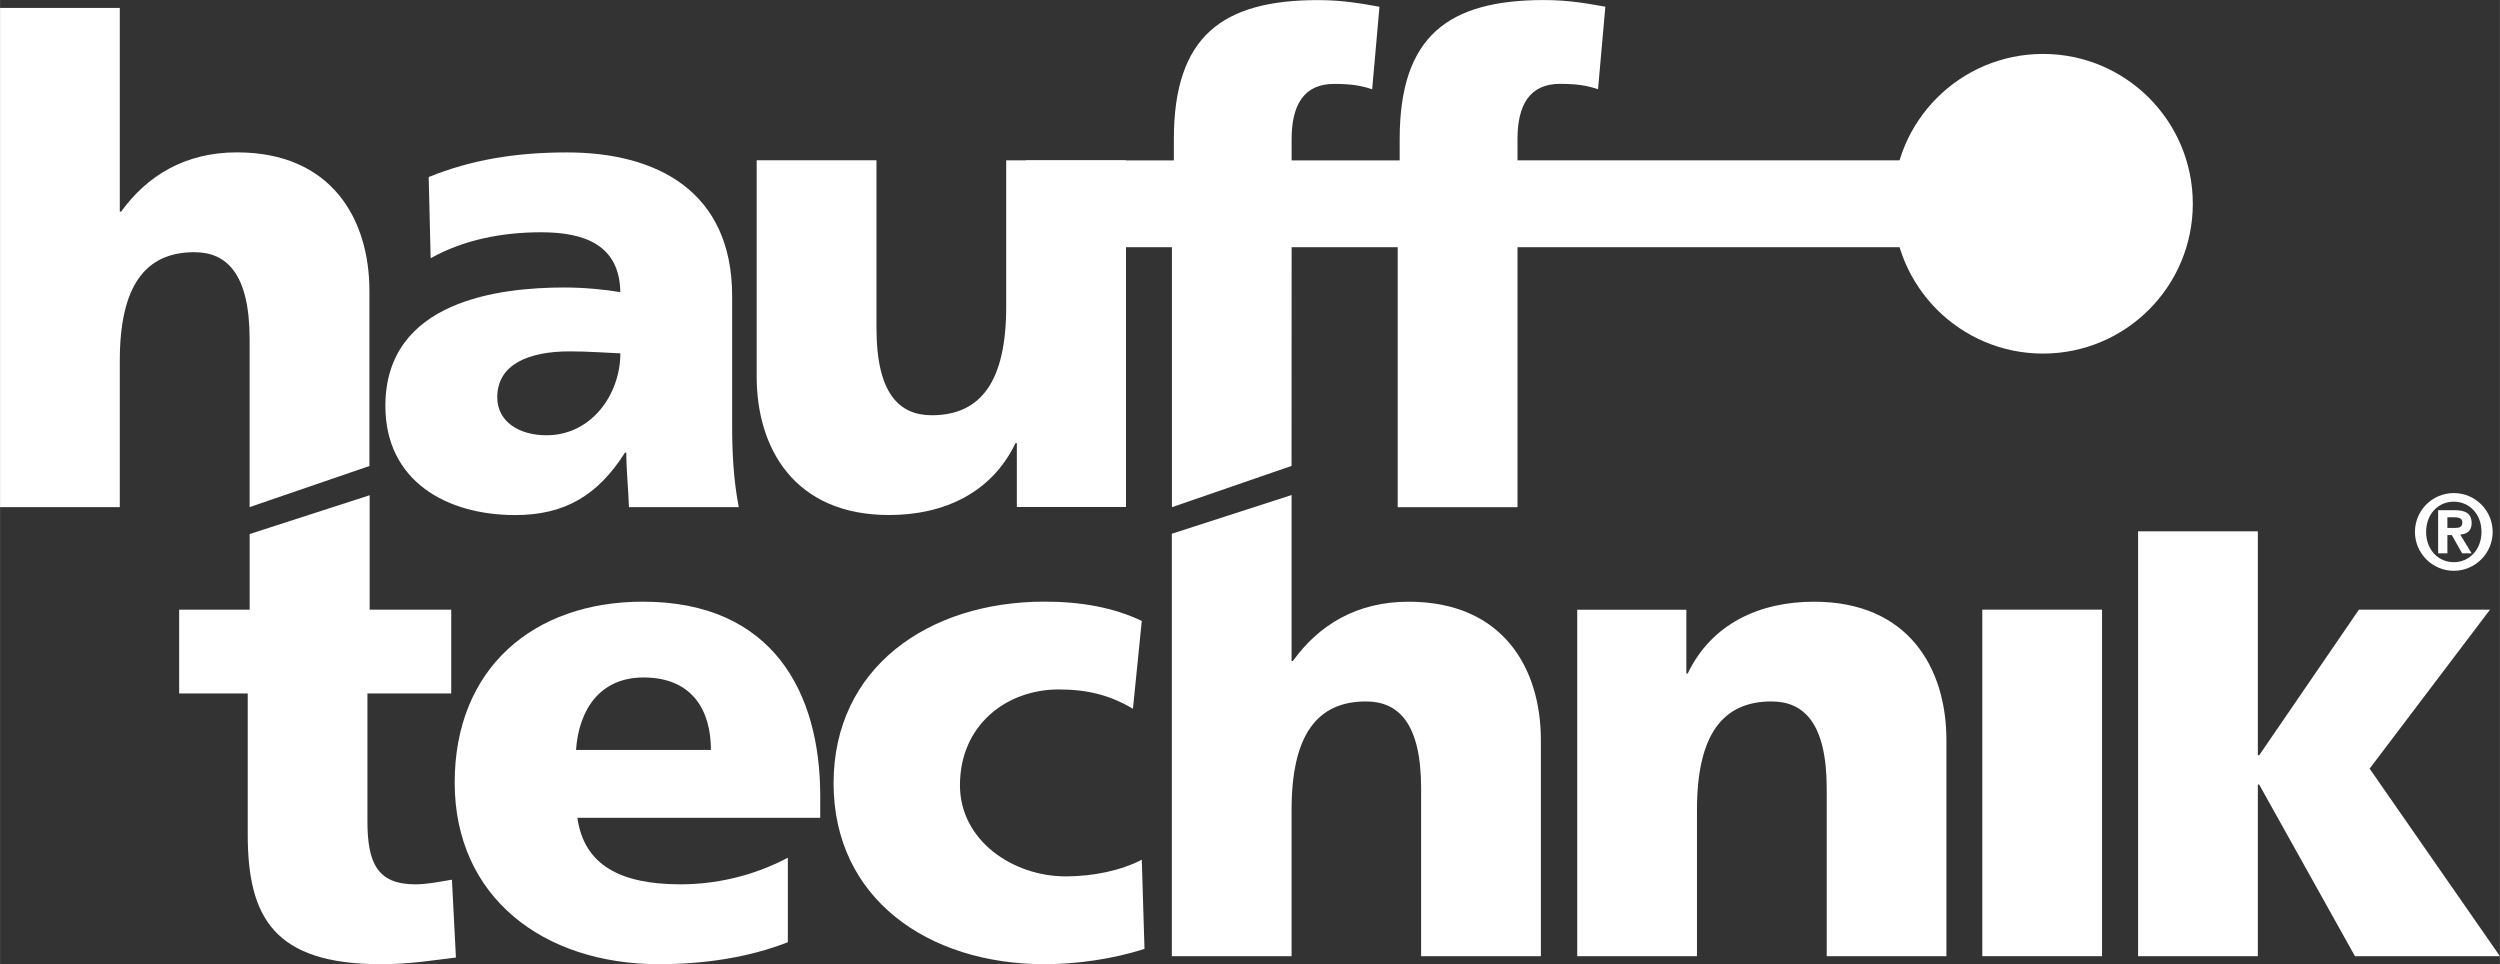
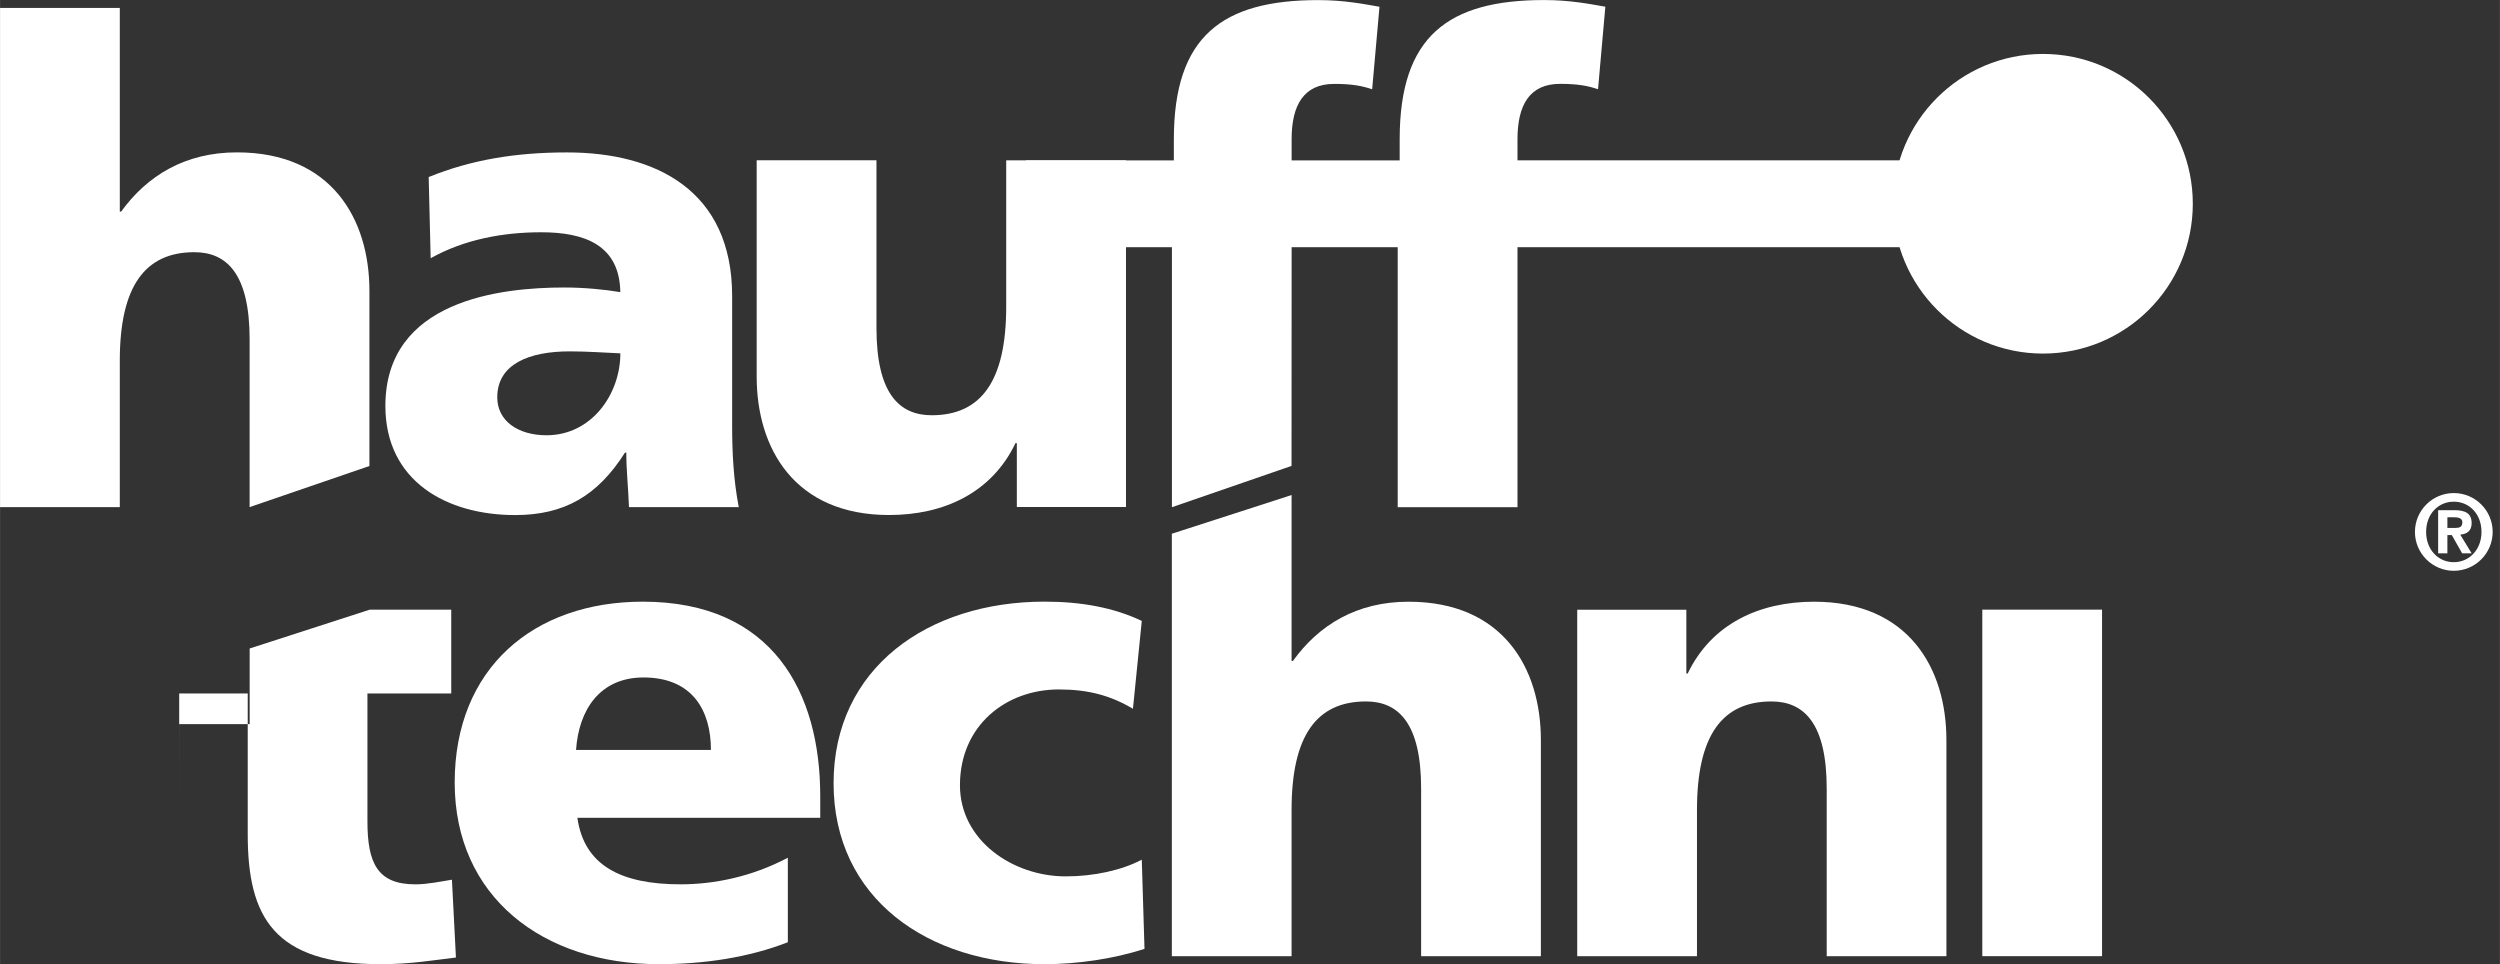
<svg xmlns="http://www.w3.org/2000/svg" id="Ebene_1" data-name="Ebene 1" width="191.63mm" height="73.91mm" viewBox="0 0 543.21 209.52">
  <rect x="0" y="0" width="543.21" height="209.52" fill="#333333" stroke="none" />
  <defs>
    <style> .cls-1, .cls-2 { fill: #fff; stroke-width: 0px; } .cls-2 { fill-rule: evenodd; } </style>
  </defs>
  <path class="cls-1" d="m0,110.19h26.02v-31.82c0-16.2,5.5-23.57,16.2-23.57,7.09,0,12.01,4.77,12.01,18.94v36.45l26.03-8.93v-38.07c0-15.62-8.25-30.08-28.79-30.08-11.28,0-19.51,5.07-25.16,12.87h-.29V1.73H0v108.46Z" />
  <path class="cls-2" d="m108.04,86.34c0-7.24,6.93-9.99,15.75-9.99,3.91,0,7.67.29,11,.43,0,8.84-6.22,17.8-16.05,17.8-6.08,0-10.7-3.04-10.7-8.24m52.48,23.86c-1.15-5.93-1.44-11.85-1.44-17.79v-28.06c0-22.99-16.62-31.23-35.87-31.23-11.14,0-20.81,1.59-30.07,5.35l.43,17.64c7.23-4.05,15.62-5.64,24-5.64,9.4,0,17.06,2.74,17.21,13.01-3.33-.58-7.96-1.01-12.15-1.01-13.88,0-38.9,2.75-38.9,25.74,0,16.34,13.31,23.71,28.2,23.71,10.7,0,17.93-4.2,23.87-13.58h.28c0,3.89.44,7.8.58,11.85h23.85Z" />
  <path class="cls-1" d="m244.66,34.84h-26.03v31.82c0,16.2-5.49,23.57-16.19,23.57-7.09,0-12-4.77-12-18.95v-36.45h-26.03v47c0,15.62,8.23,30.08,28.77,30.08,11.86,0,22.27-4.77,27.47-15.62h.29v13.88h23.72V34.84Z" />
-   <path class="cls-1" d="m38.93,150.68h14.89v30.64c0,17.92,5.64,28.19,28.91,28.19,6.5,0,11.42-.87,16.33-1.45l-.87-16.91c-2.6.43-5.35,1.01-7.96,1.01-8.23,0-10.4-4.62-10.4-13.72v-27.75h18.21v-18.21h-17.73v-24.87l-26.07,8.43v16.44h-15.32v18.21Z" />
+   <path class="cls-1" d="m38.93,150.68h14.89v30.64c0,17.92,5.64,28.19,28.91,28.19,6.5,0,11.42-.87,16.33-1.45l-.87-16.91c-2.6.43-5.35,1.01-7.96,1.01-8.23,0-10.4-4.62-10.4-13.72v-27.75h18.21v-18.21h-17.73l-26.07,8.43v16.44h-15.32v18.21Z" />
  <path class="cls-2" d="m125.16,162.96c.59-8.67,5.13-15.75,14.66-15.75,10.55,0,14.65,7.08,14.65,15.75h-29.31Zm53.06,14.75v-4.76c0-22.41-10.26-42.21-38.55-42.21-23.74,0-40.88,14.46-40.88,39.31s19.19,39.46,44.39,39.46c9.82,0,19.49-1.45,28-4.77v-18.36c-7.93,4.19-16.13,5.78-23.3,5.78-12.9,0-20.96-4.05-22.43-14.45h52.77Z" />
  <path class="cls-1" d="m248.08,134.92c-6.05-2.89-13.13-4.19-21.11-4.19-25.38,0-45.85,14.46-45.85,39.46s20.47,39.32,45.85,39.32c7.09,0,15.06-1.16,21.71-3.33l-.59-19.37c-4.44,2.32-10.48,3.62-16.53,3.62-11.51,0-22.98-7.81-22.98-19.8,0-13,10-20.82,21.5-20.82,6.35,0,11.22,1.31,16.09,4.2l1.92-19.09Z" />
  <path class="cls-1" d="m254.62,207.78h26.02v-31.8c0-16.19,5.48-23.56,16.17-23.56,7.08,0,11.98,4.77,11.98,18.93v36.43h26.02v-46.97c0-15.61-8.23-30.06-28.75-30.06-11.28,0-19.5,5.06-25.13,12.87h-.29v-36.05s-26.02,8.41-26.02,8.41v91.8Z" />
  <path class="cls-1" d="m342.71,207.78h26.02v-31.8c0-16.19,5.49-23.56,16.19-23.56,7.08,0,12,4.77,12,18.93v36.43h26.01v-46.97c0-15.61-8.23-30.06-28.76-30.06-11.85,0-22.26,4.77-27.46,15.61h-.29v-13.87h-23.71v75.3Z" />
  <path class="cls-2" d="m531.79,114.72v-2.32h1.43c.79,0,1.82.12,1.82,1.08,0,1.07-.65,1.24-1.61,1.24h-1.64Zm-2,5.52h2v-3.97h.96l2.25,3.97h2.06l-2.48-4.07c1.45-.12,2.48-.79,2.48-2.5,0-2.11-1.36-2.81-3.75-2.81h-3.53v9.38Zm-2.62-4.66c0-3.88,2.62-6.57,6.01-6.57s6.02,2.69,6.02,6.57-2.68,6.58-6.02,6.58-6.01-2.67-6.01-6.58m-2.43,0c0,4.66,3.79,8.45,8.44,8.45s8.45-3.79,8.45-8.45-3.79-8.44-8.45-8.44-8.44,3.79-8.44,8.44" />
-   <polygon class="cls-1" points="464.58 207.78 490.6 207.78 490.6 170.48 490.89 170.48 511.71 207.78 543.21 207.78 514.89 167.02 541.05 132.47 512.57 132.47 490.89 164.12 490.6 164.12 490.6 115.45 464.58 115.45 464.58 207.78" />
  <path class="cls-1" d="m411.36,44.27c0-17.98,14.57-32.55,32.56-32.55s32.55,14.57,32.55,32.55-14.57,32.56-32.55,32.56-32.56-14.58-32.56-32.56" />
  <rect class="cls-1" x="430.73" y="132.47" width="26.02" height="75.3" />
  <path class="cls-1" d="m444.99,34.92v-.08h-115.26v-4.61c0-7.37,2.6-12.01,9.26-12.01,3.9,0,6.07.44,8.24,1.17l1.59-17.93c-3.33-.58-7.66-1.45-13.3-1.45-20.82,0-31.39,7.81-31.39,30.23v4.61h-23.48v-4.61c0-7.37,2.61-12.01,9.25-12.01,3.92,0,6.08.44,8.25,1.17l1.59-17.93c-3.32-.58-7.66-1.45-13.3-1.45-20.82,0-31.38,7.81-31.38,30.23v4.61h-32.13v18.85h31.71v56.5l25.99-8.97.02-47.53h23.05v56.5h26.03v-56.5h113.87c.08,0,.15.01.23.01s.15,0,.23-.01h.93v-.07c4.65-.57,8.26-4.54,8.26-9.35s-3.61-8.77-8.26-9.35Z" />
</svg>